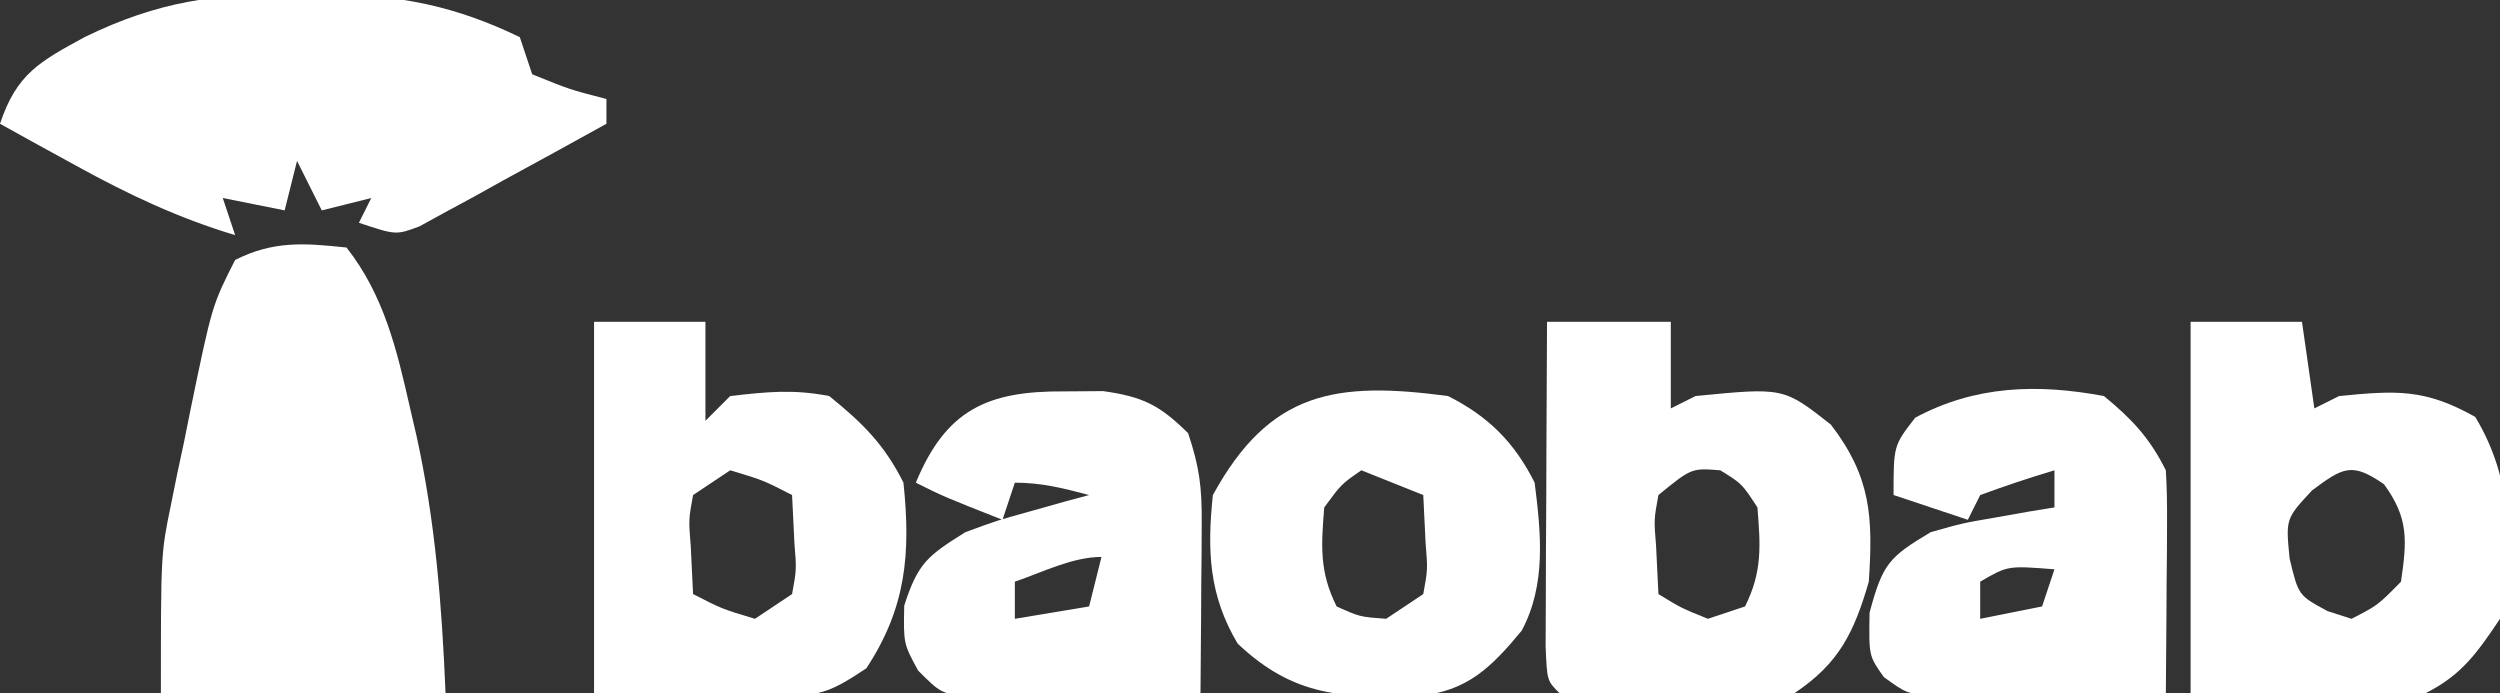
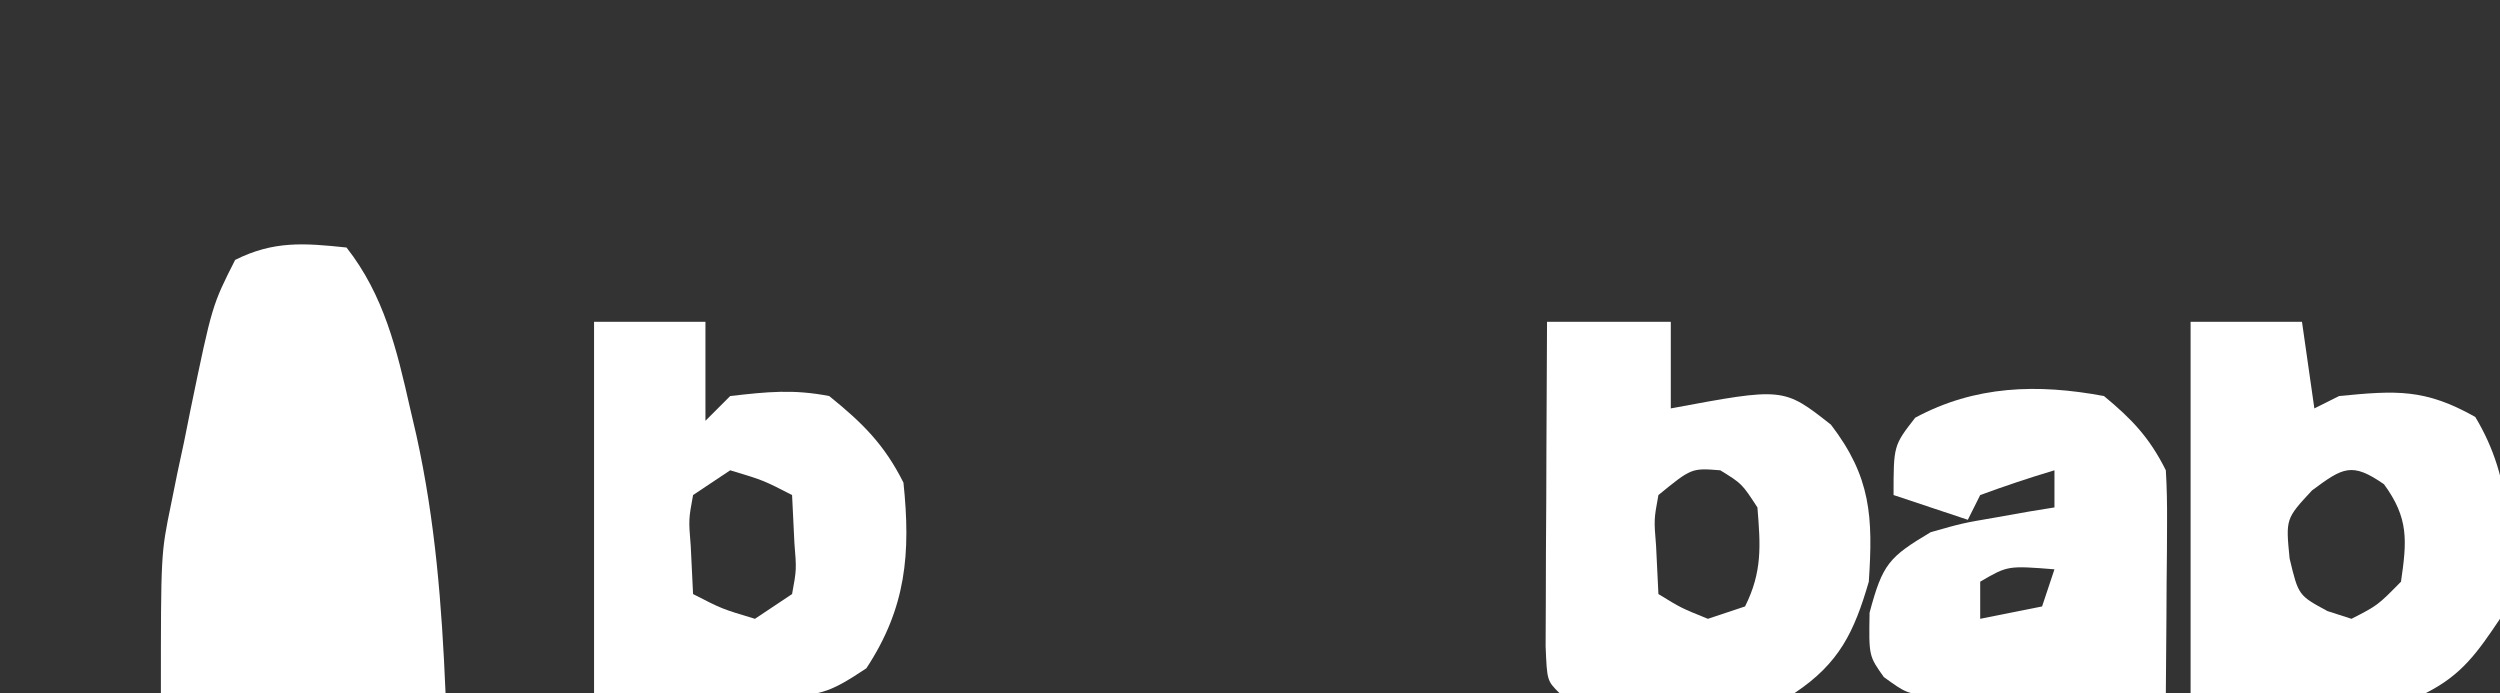
<svg xmlns="http://www.w3.org/2000/svg" version="1.1" width="202" height="56">
  <rect width="100%" height="100%" fill="#333333" stroke="none" />
  <path d="M0 0 C3.024 3.856 4.062 8.241 5.125 12.938 C5.383 14.047 5.383 14.047 5.646 15.179 C7.178 22.13 7.7 28.878 8 36 C0.41 36 -7.18 36 -15 36 C-15 24.741 -15 24.741 -14.195 20.824 C-14.024 19.977 -13.852 19.129 -13.676 18.256 C-13.494 17.408 -13.312 16.561 -13.125 15.688 C-12.951 14.821 -12.777 13.954 -12.598 13.061 C-10.862 4.673 -10.862 4.673 -9 1 C-5.881 -0.559 -3.427 -0.361 0 0 Z " fill="#FFFFFF" transform="translate(28,20)" />
-   <path d="M0 0 C1.269 -0.011 1.269 -0.011 2.564 -0.021 C8.305 0.036 12.747 0.934 17.938 3.438 C18.433 4.923 18.433 4.923 18.938 6.438 C21.946 7.663 21.946 7.663 24.938 8.438 C24.938 9.098 24.938 9.758 24.938 10.438 C22.175 11.975 19.402 13.489 16.625 15 C15.839 15.438 15.054 15.875 14.244 16.326 C13.487 16.735 12.729 17.145 11.949 17.566 C11.253 17.949 10.556 18.331 9.839 18.725 C7.938 19.438 7.938 19.438 4.938 18.438 C5.268 17.777 5.598 17.117 5.938 16.438 C4.617 16.767 3.297 17.098 1.938 17.438 C1.278 16.117 0.618 14.797 -0.062 13.438 C-0.393 14.758 -0.723 16.078 -1.062 17.438 C-2.712 17.108 -4.362 16.777 -6.062 16.438 C-5.732 17.427 -5.402 18.418 -5.062 19.438 C-9.689 18.045 -13.709 16.142 -17.938 13.812 C-19.09 13.181 -20.242 12.549 -21.43 11.898 C-22.733 11.175 -22.733 11.175 -24.062 10.438 C-22.718 6.403 -20.872 5.423 -17.203 3.425 C-11.327 0.558 -6.493 -0.154 0 0 Z " fill="#FFFFFF" transform="translate(24.062,-0.438)" />
-   <path d="M0 0 C3.3 0 6.6 0 10 0 C10 2.31 10 4.62 10 7 C10.66 6.67 11.32 6.34 12 6 C19.111 5.301 19.111 5.301 22.938 8.312 C26.18 12.538 26.348 15.775 26 21 C24.814 25.064 23.625 27.583 20 30 C18.062 30.195 18.062 30.195 16 30.125 C15.319 30.107 14.639 30.089 13.938 30.07 C13.298 30.047 12.659 30.024 12 30 C10.331 30 8.661 30.006 6.992 30.035 C4.995 30.061 2.997 30.032 1 30 C0 29 0 29 -0.114 26.224 C-0.108 25.015 -0.103 23.805 -0.098 22.559 C-0.094 21.253 -0.091 19.948 -0.088 18.604 C-0.08 17.215 -0.071 15.826 -0.062 14.438 C-0.057 13.045 -0.053 11.652 -0.049 10.26 C-0.037 6.84 -0.021 3.42 0 0 Z M9 14 C8.637 15.977 8.637 15.977 8.812 18.125 C8.874 19.404 8.936 20.683 9 22 C10.833 23.125 10.833 23.125 13 24 C13.99 23.67 14.98 23.34 16 23 C17.399 20.201 17.253 18.095 17 15 C15.749 13.08 15.749 13.08 14 12 C11.676 11.815 11.676 11.815 9 14 Z " fill="#FFFFFF" transform="translate(125,26)" />
+   <path d="M0 0 C3.3 0 6.6 0 10 0 C10 2.31 10 4.62 10 7 C19.111 5.301 19.111 5.301 22.938 8.312 C26.18 12.538 26.348 15.775 26 21 C24.814 25.064 23.625 27.583 20 30 C18.062 30.195 18.062 30.195 16 30.125 C15.319 30.107 14.639 30.089 13.938 30.07 C13.298 30.047 12.659 30.024 12 30 C10.331 30 8.661 30.006 6.992 30.035 C4.995 30.061 2.997 30.032 1 30 C0 29 0 29 -0.114 26.224 C-0.108 25.015 -0.103 23.805 -0.098 22.559 C-0.094 21.253 -0.091 19.948 -0.088 18.604 C-0.08 17.215 -0.071 15.826 -0.062 14.438 C-0.057 13.045 -0.053 11.652 -0.049 10.26 C-0.037 6.84 -0.021 3.42 0 0 Z M9 14 C8.637 15.977 8.637 15.977 8.812 18.125 C8.874 19.404 8.936 20.683 9 22 C10.833 23.125 10.833 23.125 13 24 C13.99 23.67 14.98 23.34 16 23 C17.399 20.201 17.253 18.095 17 15 C15.749 13.08 15.749 13.08 14 12 C11.676 11.815 11.676 11.815 9 14 Z " fill="#FFFFFF" transform="translate(125,26)" />
  <path d="M0 0 C2.97 0 5.94 0 9 0 C9.33 2.31 9.66 4.62 10 7 C10.66 6.67 11.32 6.34 12 6 C16.625 5.545 18.932 5.399 23 7.688 C26.081 12.791 26.043 18.189 25 24 C23.187 26.7 21.919 28.54 19 30 C16.667 30.042 14.333 30.041 12 30 C11.01 30 10.02 30 9 30 C6.03 30 3.06 30 0 30 C0 20.1 0 10.2 0 0 Z M9.812 13.625 C7.684 15.916 7.684 15.916 8 19.125 C8.714 22.109 8.714 22.109 11.062 23.375 C11.702 23.581 12.341 23.788 13 24 C15.119 22.913 15.119 22.913 17 21 C17.483 17.691 17.634 15.865 15.625 13.125 C13.029 11.328 12.328 11.756 9.812 13.625 Z " fill="#FFFFFF" transform="translate(177,26)" />
  <path d="M0 0 C2.97 0 5.94 0 9 0 C9 2.64 9 5.28 9 8 C9.66 7.34 10.32 6.68 11 6 C14.009 5.655 16.093 5.438 19 6 C21.691 8.176 23.455 9.911 25 13 C25.593 18.699 25.228 23.099 22 28 C18.847 30.102 18.139 30.243 14.551 30.195 C13.787 30.19 13.023 30.185 12.236 30.18 C10.789 30.153 10.789 30.153 9.312 30.125 C6.239 30.084 3.166 30.043 0 30 C0 20.1 0 10.2 0 0 Z M11 12 C10.01 12.66 9.02 13.32 8 14 C7.637 15.977 7.637 15.977 7.812 18.125 C7.874 19.404 7.936 20.683 8 22 C10.329 23.198 10.329 23.198 13 24 C13.99 23.34 14.98 22.68 16 22 C16.363 20.023 16.363 20.023 16.188 17.875 C16.126 16.596 16.064 15.318 16 14 C13.671 12.802 13.671 12.802 11 12 Z " fill="#FFFFFF" transform="translate(48,26)" />
  <path d="M0 0 C2.276 1.879 3.683 3.367 5 6 C5.083 7.375 5.107 8.755 5.098 10.133 C5.094 10.938 5.091 11.744 5.088 12.574 C5.08 13.416 5.071 14.258 5.062 15.125 C5.058 15.974 5.053 16.824 5.049 17.699 C5.037 19.8 5.019 21.9 5 24 C1 24 -3 24 -7 24 C-8.067 24.052 -8.067 24.052 -9.156 24.105 C-9.93 24.133 -10.703 24.16 -11.5 24.188 C-12.66 24.24 -12.66 24.24 -13.844 24.293 C-16 24 -16 24 -17.785 22.707 C-19 21 -19 21 -18.938 17.5 C-17.881 13.555 -17.38 13.019 -14 11 C-11.422 10.27 -11.422 10.27 -8.75 9.812 C-7.858 9.654 -6.966 9.495 -6.047 9.332 C-5.371 9.222 -4.696 9.113 -4 9 C-4 8.01 -4 7.02 -4 6 C-6.02 6.602 -8.021 7.273 -10 8 C-10.33 8.66 -10.66 9.32 -11 10 C-12.98 9.34 -14.96 8.68 -17 8 C-17 4 -17 4 -15.25 1.75 C-10.416 -0.853 -5.378 -1.006 0 0 Z M-10 15 C-10 15.99 -10 16.98 -10 18 C-8.35 17.67 -6.7 17.34 -5 17 C-4.67 16.01 -4.34 15.02 -4 14 C-7.776 13.702 -7.776 13.702 -10 15 Z " fill="#FFFFFF" transform="translate(170,32)" />
-   <path d="M0 0 C1.031 -0.008 2.062 -0.015 3.125 -0.023 C6.344 0.423 7.704 1.111 10 3.375 C10.922 6.141 11.118 7.758 11.098 10.605 C11.094 11.408 11.091 12.21 11.088 13.037 C11.08 13.87 11.071 14.704 11.062 15.562 C11.058 16.407 11.053 17.252 11.049 18.123 C11.037 20.207 11.019 22.291 11 24.375 C7.333 24.375 3.667 24.375 0 24.375 C-0.752 24.421 -1.503 24.468 -2.277 24.516 C-3.155 24.552 -4.033 24.588 -4.938 24.625 C-5.813 24.671 -6.688 24.718 -7.59 24.766 C-10 24.375 -10 24.375 -11.82 22.551 C-13 20.375 -13 20.375 -12.938 17.312 C-11.832 13.849 -11.019 13.266 -8 11.375 C-5.422 10.426 -5.422 10.426 -2.75 9.688 C-1.412 9.31 -1.412 9.31 -0.047 8.926 C0.629 8.744 1.304 8.562 2 8.375 C-0.076 7.822 -1.844 7.375 -4 7.375 C-4.33 8.365 -4.66 9.355 -5 10.375 C-9.75 8.5 -9.75 8.5 -12 7.375 C-9.566 1.493 -6.232 -0.047 0 0 Z M-4 15.375 C-4 16.365 -4 17.355 -4 18.375 C-2.02 18.045 -0.04 17.715 2 17.375 C2.33 16.055 2.66 14.735 3 13.375 C0.647 13.375 -1.794 14.624 -4 15.375 Z " fill="#FFFFFF" transform="translate(86,31.625)" />
-   <path d="M0 0 C3.23 1.627 5.361 3.722 7 7 C7.515 11.092 7.944 15.236 5.953 18.957 C3.459 21.972 1.536 23.847 -2.391 24.238 C-8.408 24.394 -12.406 24.358 -17 20 C-19.323 16.094 -19.471 12.477 -19 8 C-14.397 -0.413 -9.049 -1.206 0 0 Z M-7 6 C-8.625 7.121 -8.625 7.121 -10 9 C-10.253 12.095 -10.399 14.201 -9 17 C-7.128 17.843 -7.128 17.843 -5 18 C-4.01 17.34 -3.02 16.68 -2 16 C-1.637 14.023 -1.637 14.023 -1.812 11.875 C-1.874 10.596 -1.936 9.318 -2 8 C-4.475 7.01 -4.475 7.01 -7 6 Z " fill="#FFFFFF" transform="translate(117,32)" />
</svg>